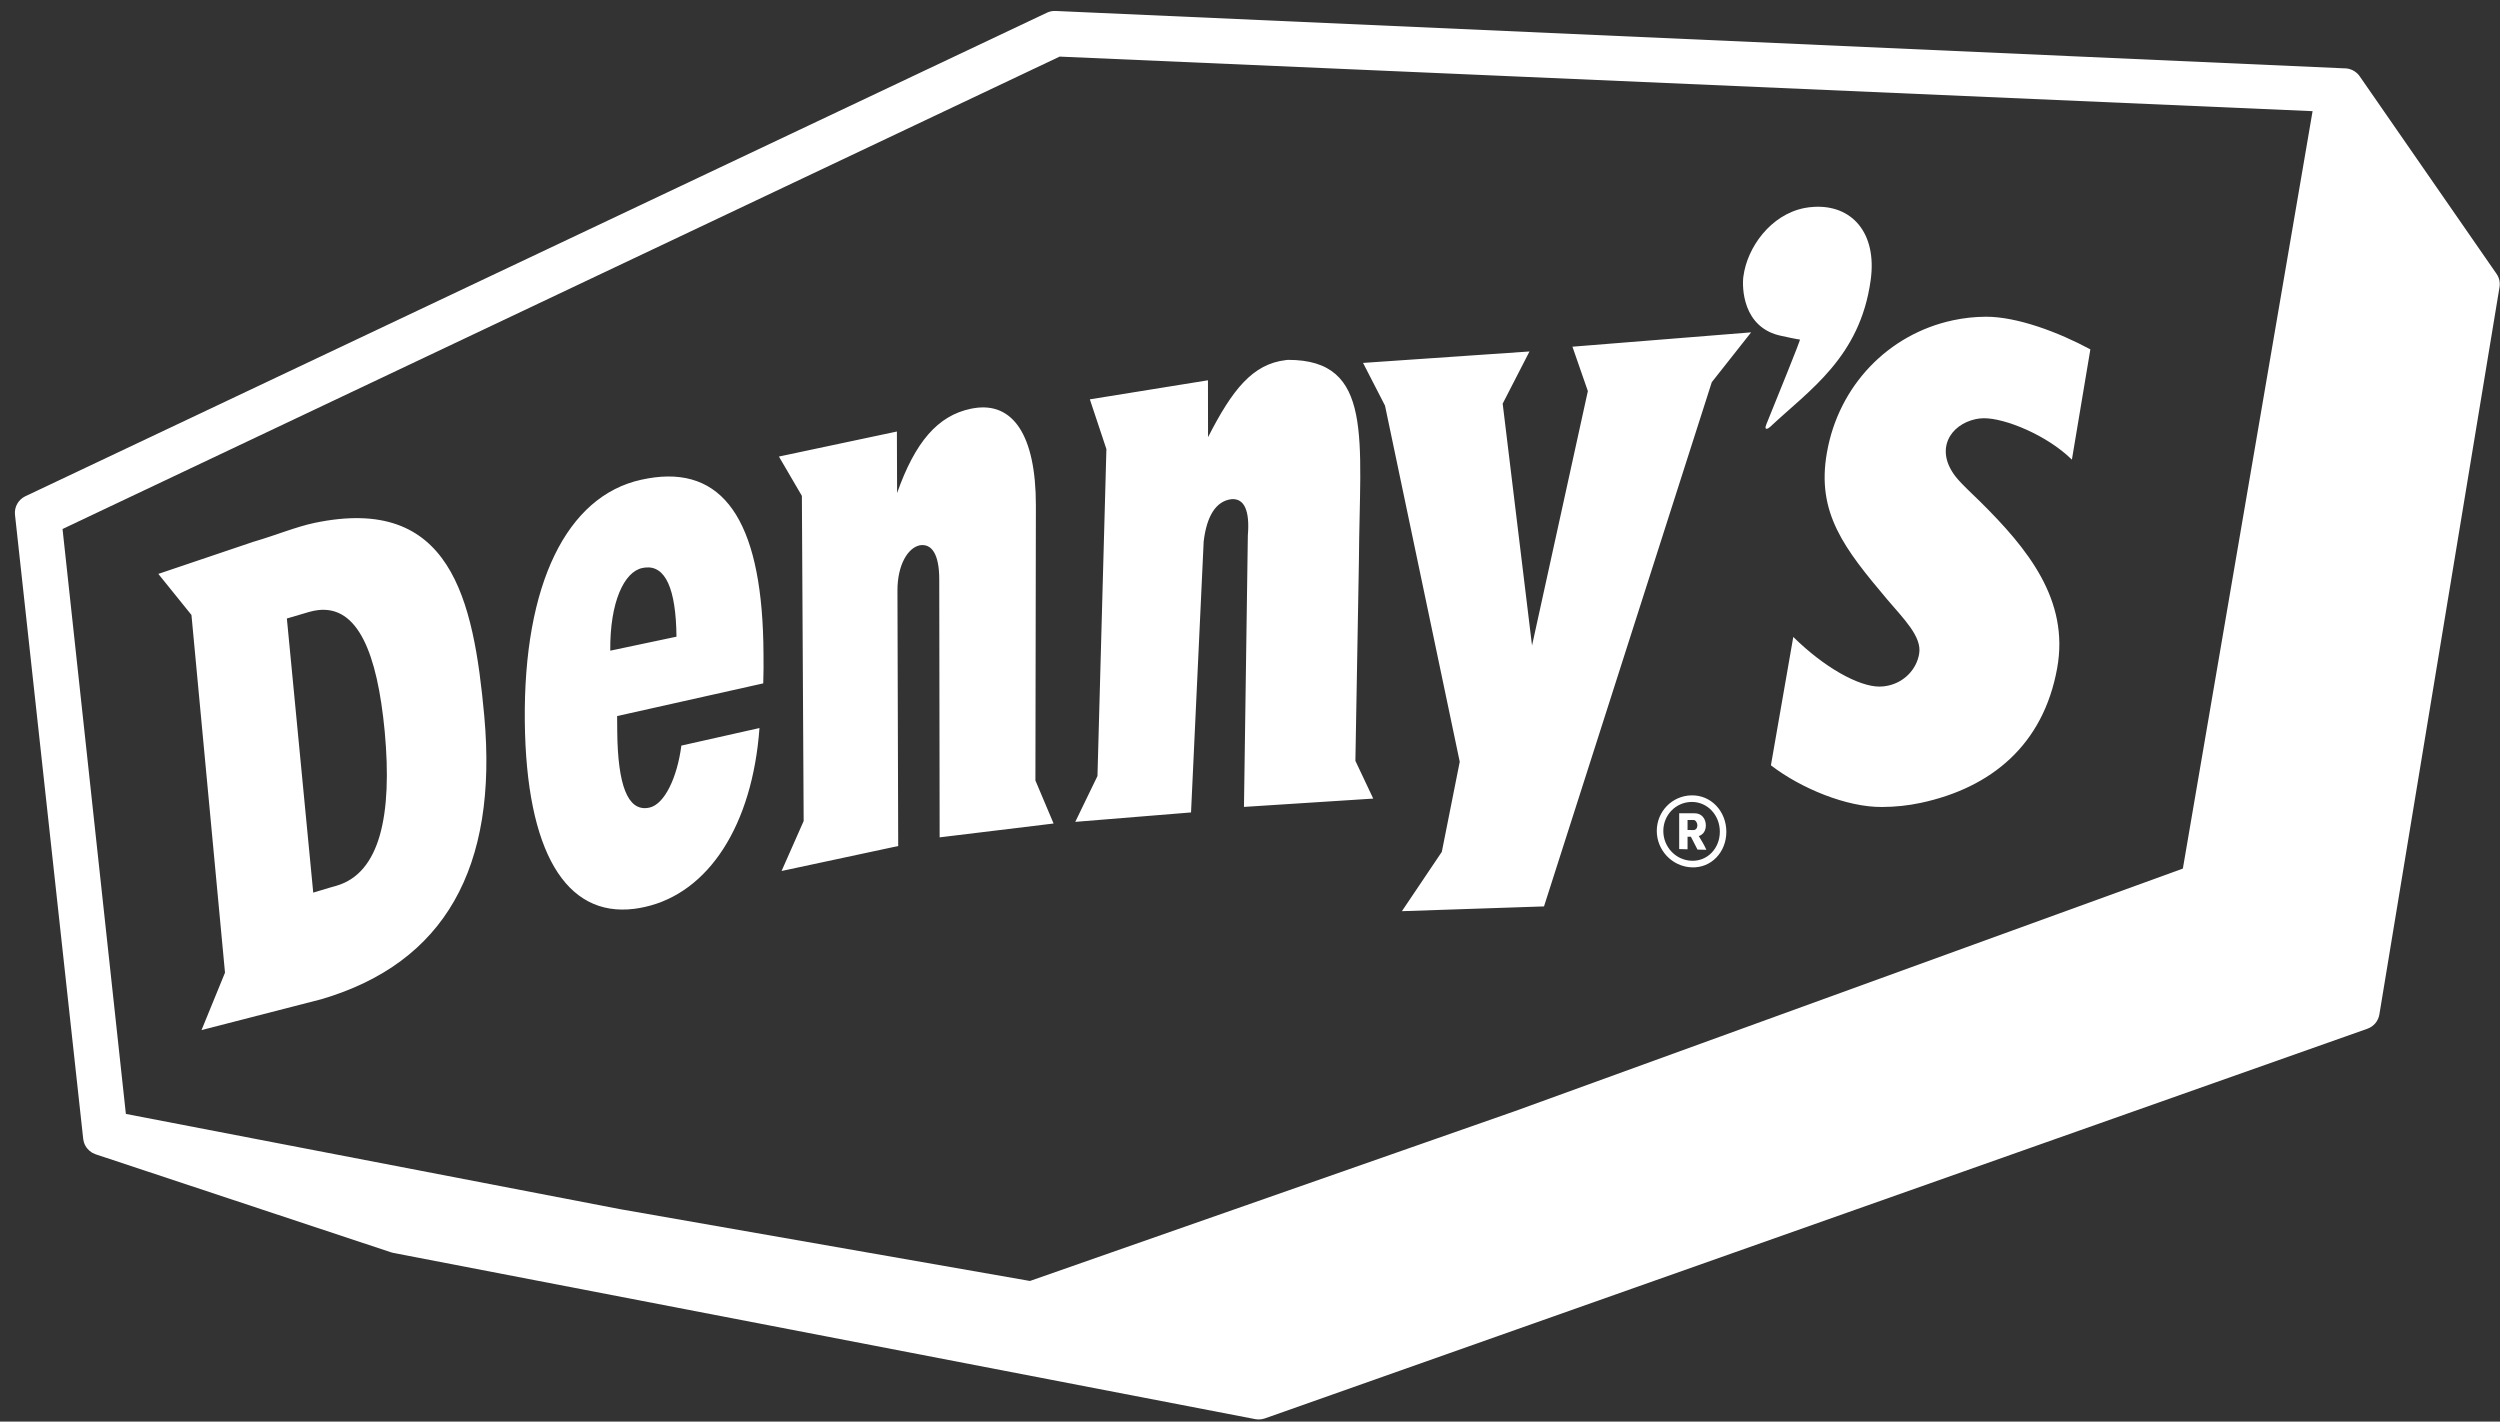
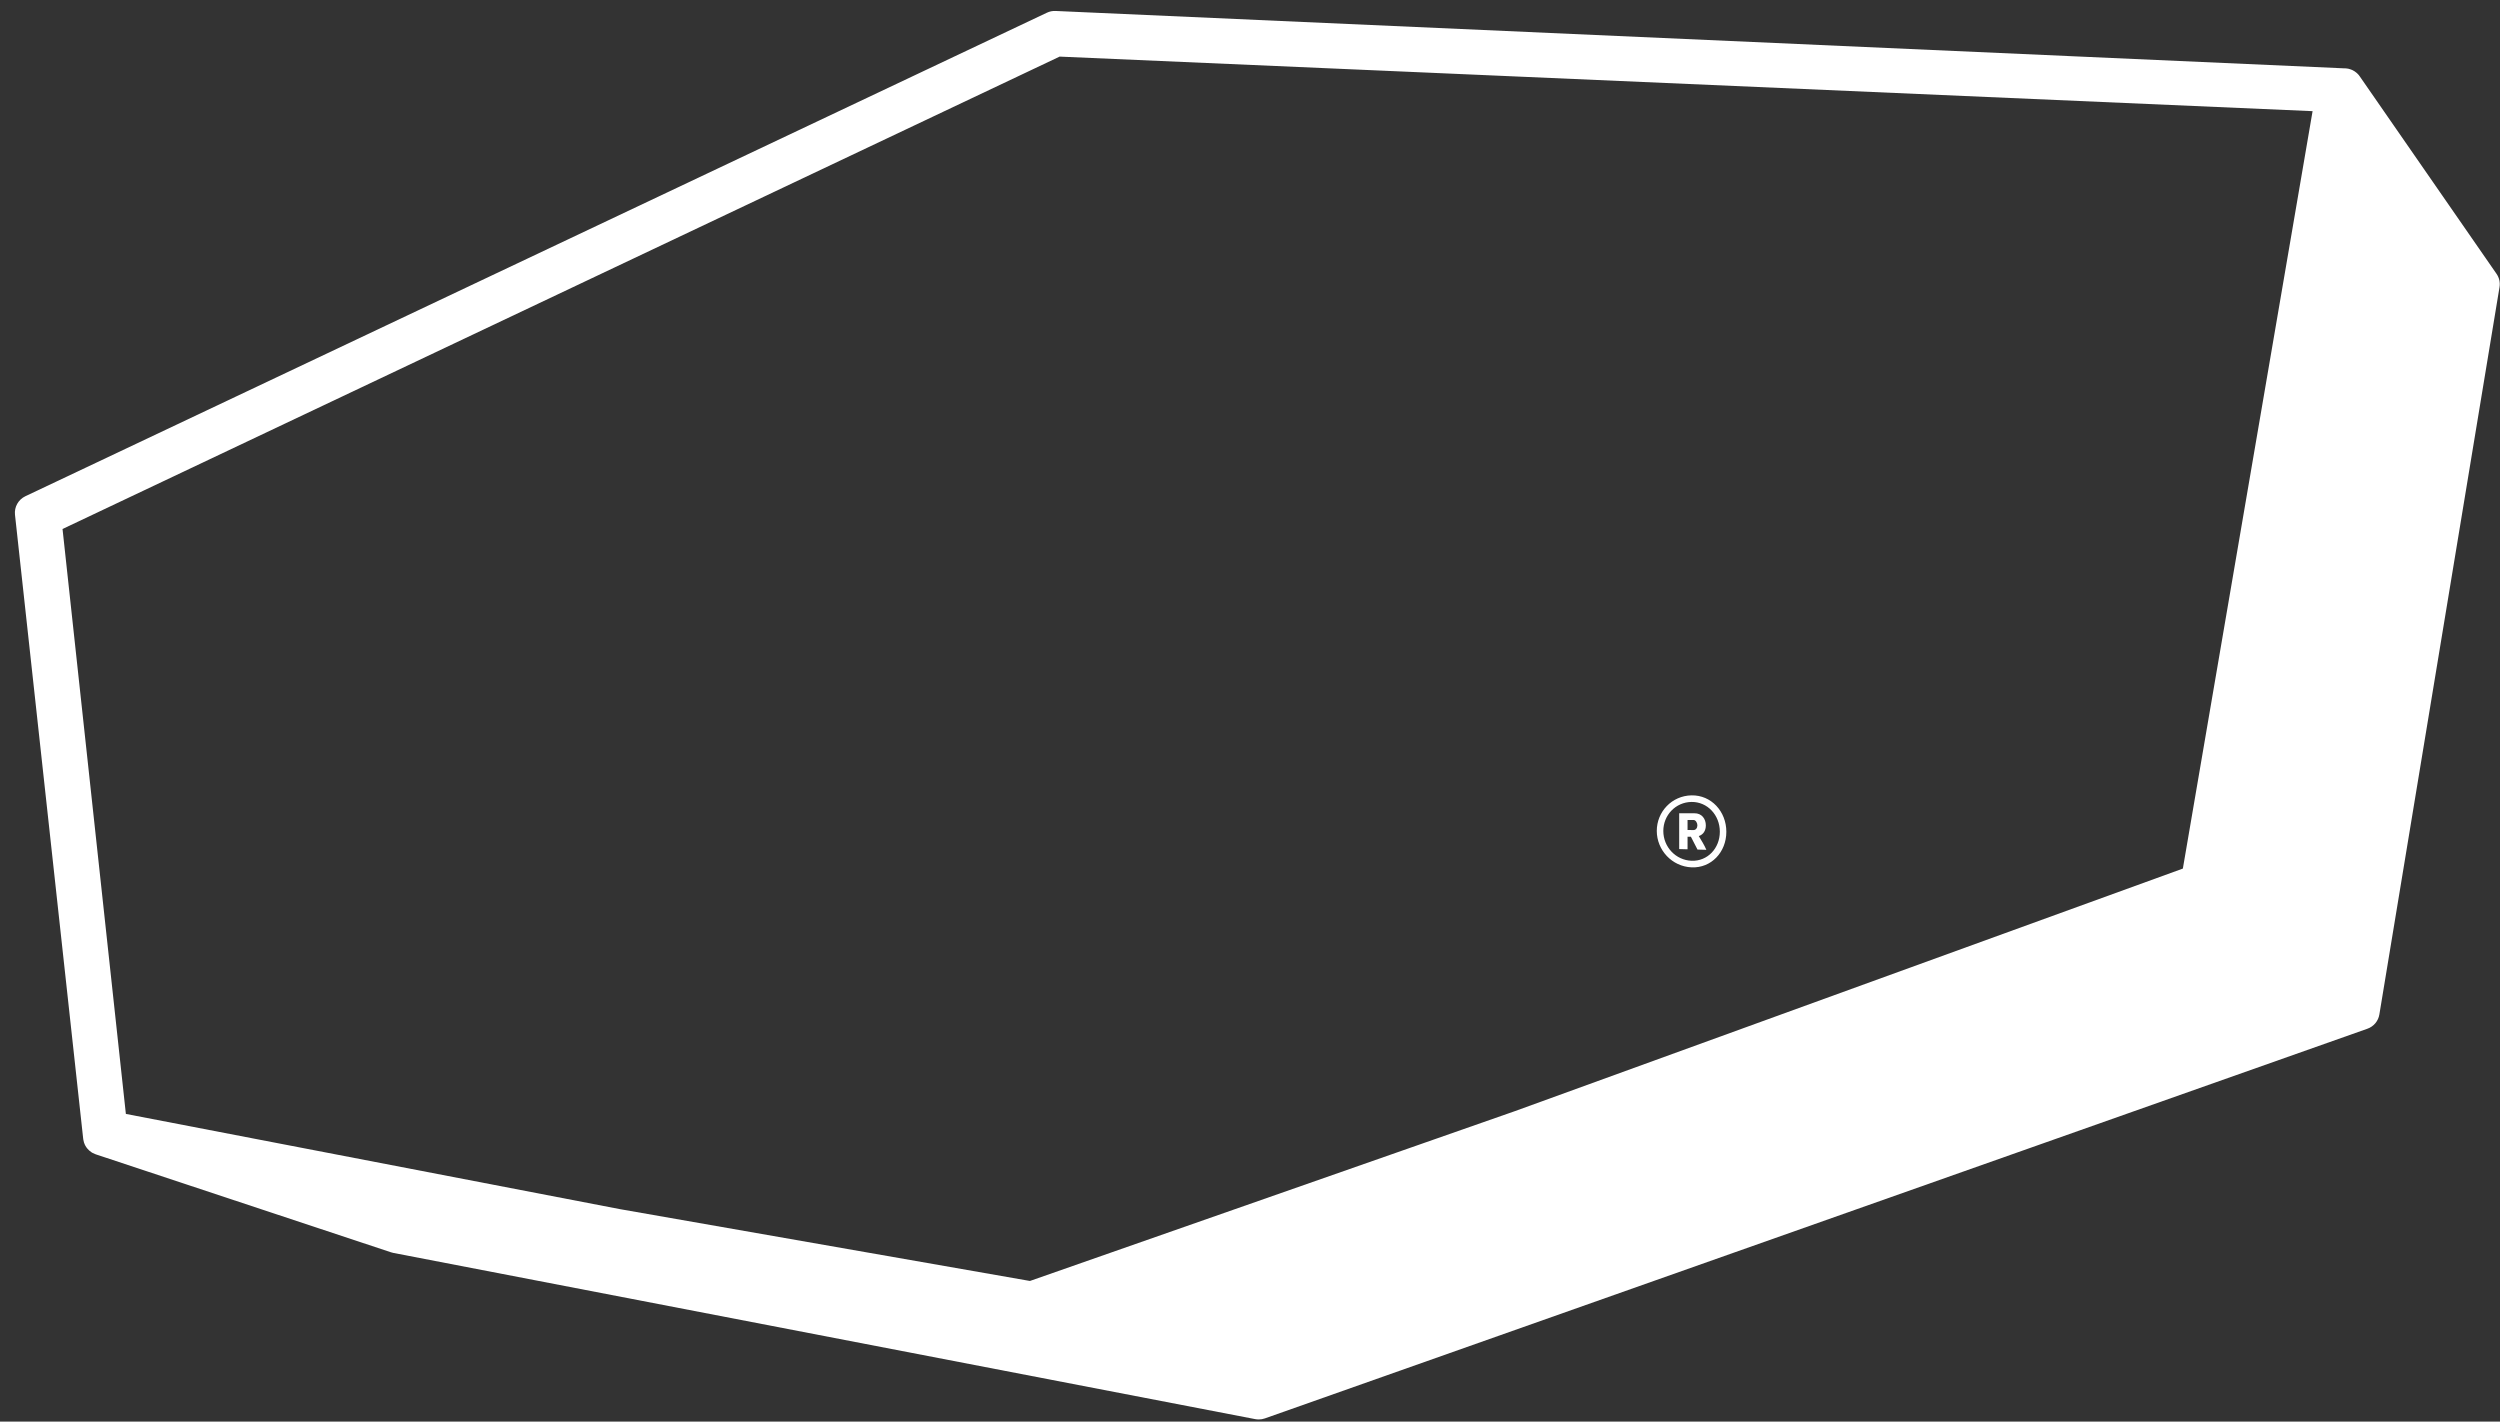
<svg xmlns="http://www.w3.org/2000/svg" width="153" height="87" viewBox="0 0 153 87" fill="none">
  <rect x="0" y="0" width="153" height="87" fill="#333333" stroke="none" />
-   <path d="M144.413 4.666C144.413 4.666 144.401 4.646 144.391 4.639C144.401 4.651 144.411 4.663 144.418 4.676L144.413 4.666Z" fill="white" />
  <path d="M152.786 16.756L144.418 4.675C144.418 4.675 144.401 4.651 144.391 4.639C144.384 4.624 144.372 4.612 144.362 4.598C144.352 4.586 144.34 4.574 144.328 4.562C144.328 4.559 144.328 4.557 144.323 4.554C144.299 4.525 144.272 4.499 144.245 4.477C144.231 4.463 144.216 4.451 144.202 4.441C144.192 4.429 144.182 4.422 144.17 4.417C144.148 4.397 144.126 4.381 144.102 4.366C144.092 4.359 144.08 4.352 144.068 4.347C144.044 4.33 144.02 4.315 143.993 4.303C143.957 4.284 143.92 4.27 143.884 4.255C143.862 4.245 143.838 4.238 143.813 4.233C143.762 4.214 143.709 4.202 143.653 4.195C143.617 4.19 143.58 4.185 143.542 4.183H143.481L64.6 0.671C64.416 0.662 64.234 0.7 64.066 0.78L1.553 30.369C1.121 30.574 0.866 31.028 0.917 31.503L5.089 69.669C5.091 69.698 5.096 69.727 5.101 69.755C5.108 69.811 5.123 69.869 5.14 69.922C5.15 69.951 5.159 69.978 5.172 70.004C5.176 70.021 5.184 70.038 5.191 70.052C5.203 70.079 5.218 70.103 5.232 70.13C5.247 70.156 5.261 70.18 5.278 70.204C5.295 70.228 5.312 70.253 5.332 70.277C5.407 70.368 5.494 70.451 5.594 70.516C5.621 70.533 5.645 70.547 5.671 70.562C5.725 70.591 5.781 70.615 5.839 70.636C5.844 70.636 5.851 70.641 5.856 70.644L23.922 76.638C23.968 76.655 24.017 76.667 24.065 76.677L76.822 86.851C76.895 86.863 76.966 86.87 77.038 86.87C77.167 86.87 77.293 86.849 77.415 86.805L144.881 62.96C145.27 62.825 145.551 62.489 145.617 62.086L152.97 17.574C153.019 17.289 152.953 16.995 152.786 16.756ZM133.591 53.157L92.728 67.996L63.032 78.395L37.943 74L7.703 68.172L3.827 32.374L64.85 3.464L141.53 6.803L133.591 53.157Z" fill="white" />
-   <path d="M5.089 69.668V69.7C5.094 69.719 5.096 69.736 5.101 69.756C5.096 69.726 5.091 69.697 5.089 69.668Z" fill="white" />
  <path d="M103.523 48.676C104.725 48.654 105.652 49.656 105.652 50.906C105.652 52.156 104.725 53.135 103.526 53.082C102.327 53.032 101.397 52.03 101.395 50.853C101.395 49.675 102.32 48.698 103.521 48.676H103.523ZM103.526 52.679C104.497 52.715 105.254 51.919 105.254 50.901C105.254 49.883 104.494 49.067 103.523 49.079C102.545 49.091 101.793 49.892 101.795 50.857C101.795 51.828 102.55 52.643 103.526 52.679ZM103.965 51.166C104.128 51.439 104.303 51.714 104.429 52.008L103.887 51.994L103.482 51.207H103.278V51.977L102.766 51.963V49.772H103.698C104.15 49.767 104.397 50.112 104.397 50.515C104.397 50.831 104.247 51.075 103.963 51.169L103.965 51.166ZM103.64 50.8C103.79 50.8 103.88 50.667 103.88 50.508C103.88 50.368 103.783 50.182 103.64 50.182H103.278V50.795L103.64 50.8Z" fill="white" />
-   <path d="M46.726 40.041C46.694 32.242 44.493 28.67 40.073 29.215C39.804 29.249 39.527 29.297 39.243 29.36C34.695 30.362 32.028 35.731 32.118 44.158C32.205 52.12 34.625 56.142 38.809 55.621C39.023 55.595 39.241 55.556 39.467 55.505C43.367 54.637 46.046 50.512 46.48 44.556L41.7 45.63C41.447 47.573 40.678 49.212 39.753 49.424C39.705 49.434 39.658 49.443 39.612 49.448C38.428 49.595 37.807 48.092 37.775 44.757L37.768 43.823L46.711 41.822C46.733 41.226 46.733 40.575 46.726 40.039V40.041ZM37.348 39.822C37.319 36.822 38.212 34.99 39.304 34.764C39.362 34.752 39.418 34.742 39.474 34.735C40.731 34.587 41.369 36.04 41.401 38.965L37.346 39.822H37.348ZM63.37 47.771L64.479 50.399L57.506 51.246L57.482 35.454C57.482 33.912 57.018 33.25 56.29 33.373C55.56 33.526 54.922 34.571 54.924 36.144L54.97 51.777L47.832 53.305L49.184 50.247L49.075 30.347L47.67 27.941L54.89 26.409L54.902 30.174C56.009 27.044 57.39 25.441 59.411 25.016C59.472 25.004 59.53 24.992 59.591 24.983C61.984 24.58 63.396 26.619 63.396 30.924L63.367 47.773L63.37 47.771ZM82.953 46.569L84.042 48.874L76.131 49.383L76.368 32.765C76.495 31.247 76.15 30.485 75.361 30.55C74.407 30.668 73.847 31.6 73.665 33.139L72.891 49.721L65.806 50.298L67.165 47.493L67.712 27.485L66.699 24.44L73.927 23.274L73.932 26.756C75.419 23.844 76.657 22.277 78.693 22.038C78.74 22.034 78.783 22.024 78.829 22.024C84.106 22.019 83.21 26.894 83.166 34.295L82.95 46.576L82.953 46.569ZM19.255 32C18.117 32.239 16.911 32.748 15.496 33.161L9.69 35.123L11.717 37.635L13.77 59.528L12.333 63.04L19.677 61.15C27.215 58.927 30.482 53.104 29.637 43.818C28.98 36.639 27.587 30.256 19.255 32ZM20.6 54.207C20.478 54.236 20.151 54.33 19.17 54.629L17.556 37.852C18.517 37.57 18.833 37.476 18.913 37.452C19.105 37.396 19.287 37.36 19.464 37.339C21.891 37.054 23.087 39.942 23.544 44.762C24.019 49.892 23.255 53.425 20.6 54.205V54.207ZM96.233 21.218L107.169 20.34L104.761 23.39L94.493 55.472L85.797 55.764L88.239 52.134L89.336 46.62L84.763 24.826L83.419 22.21L93.605 21.51L91.964 24.703L93.76 39.506L97.177 23.935L96.233 21.218ZM106.698 16.908C106.929 15.146 108.353 13.146 110.423 12.733C110.61 12.697 110.802 12.67 110.999 12.661C113.309 12.518 114.894 14.229 114.484 17.154C113.831 21.867 110.741 23.863 108.341 26.117C108.271 26.182 108.193 26.23 108.137 26.24C108.05 26.257 108.009 26.187 108.106 25.955C108.729 24.408 110.207 20.788 110.156 20.781C109.872 20.743 109.419 20.641 109.033 20.559C106.618 20.069 106.608 17.545 106.696 16.905L106.698 16.908ZM127.929 21.387L126.8 28.13C125.264 26.619 122.701 25.591 121.417 25.596C121.25 25.596 121.087 25.615 120.93 25.646C119.318 25.989 118.401 27.536 119.694 29.182C120.109 29.696 120.68 30.193 121.201 30.714C124.082 33.569 126.657 36.711 125.898 40.896C125.046 45.609 121.849 48.215 117.556 49.135C116.792 49.299 115.993 49.385 115.166 49.388C113.03 49.402 110.234 48.263 108.38 46.837L109.749 38.98C111.634 40.843 113.753 42.023 115.027 42.02C115.207 42.02 115.379 41.998 115.547 41.962C116.539 41.75 117.294 40.968 117.452 40.01C117.636 38.972 116.5 37.867 115.498 36.687C112.887 33.584 111.147 31.402 111.809 27.69C112.523 23.61 115.559 20.446 119.527 19.601C120.187 19.461 120.83 19.389 121.536 19.384C123.434 19.377 125.973 20.325 127.931 21.382L127.929 21.387Z" fill="white" />
</svg>